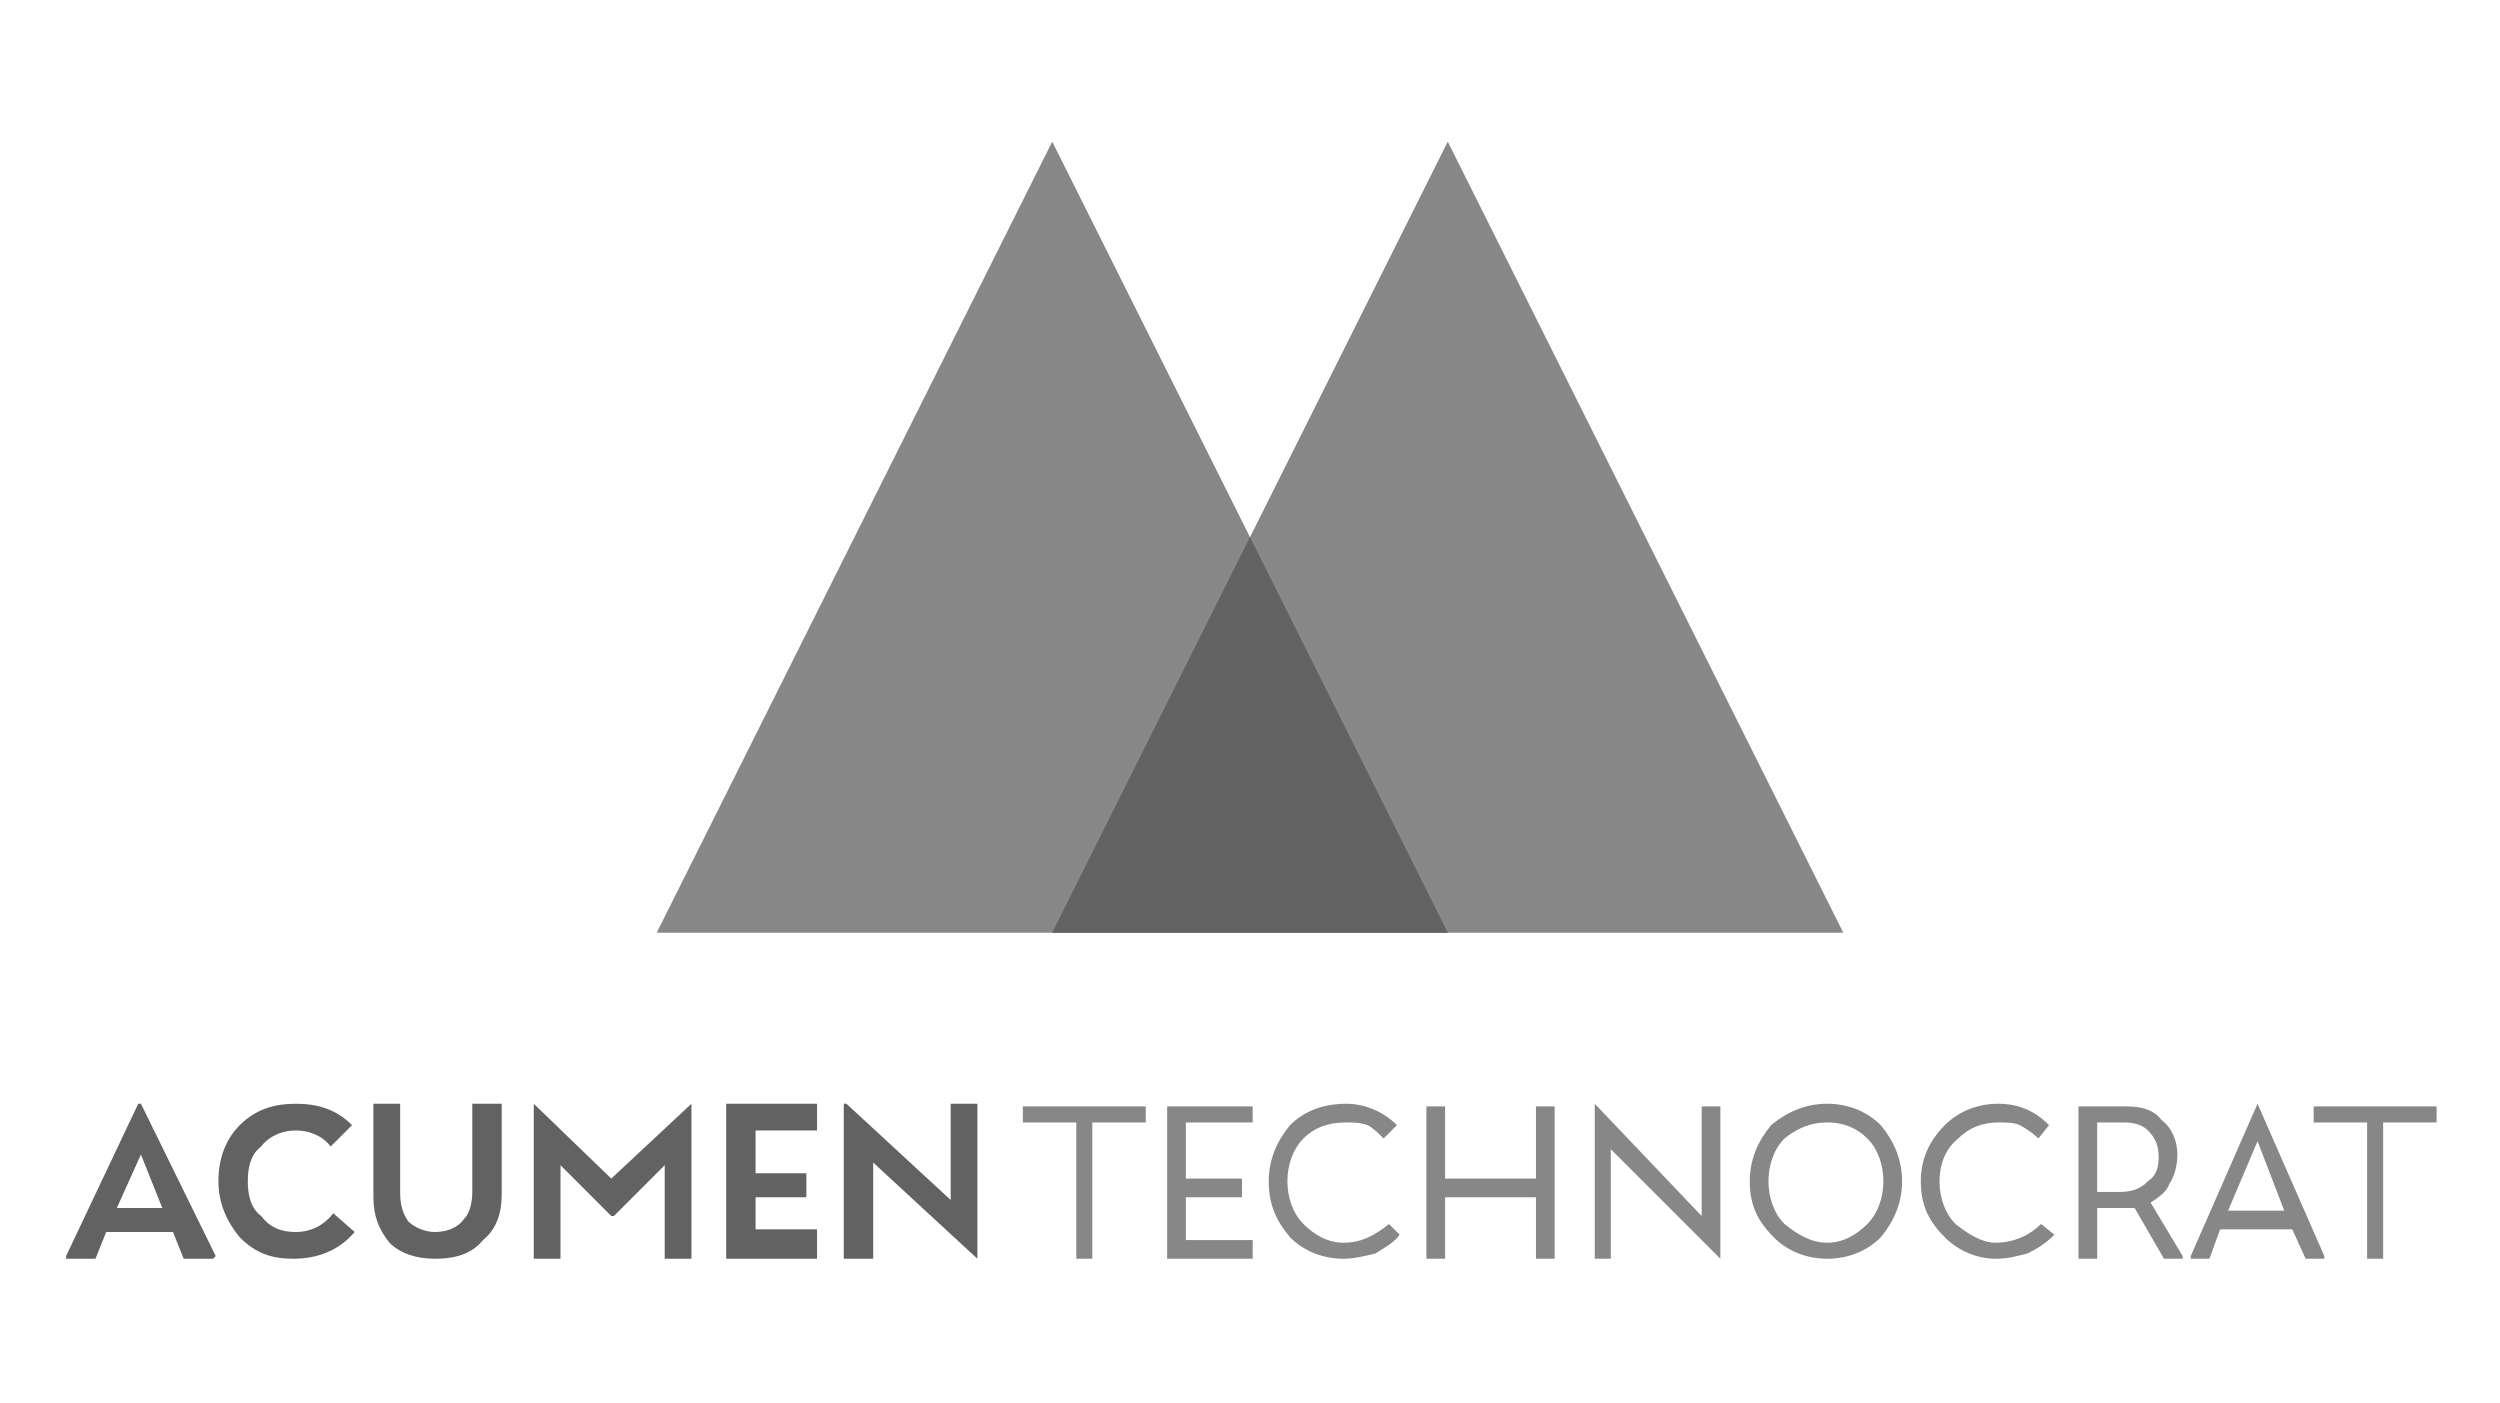
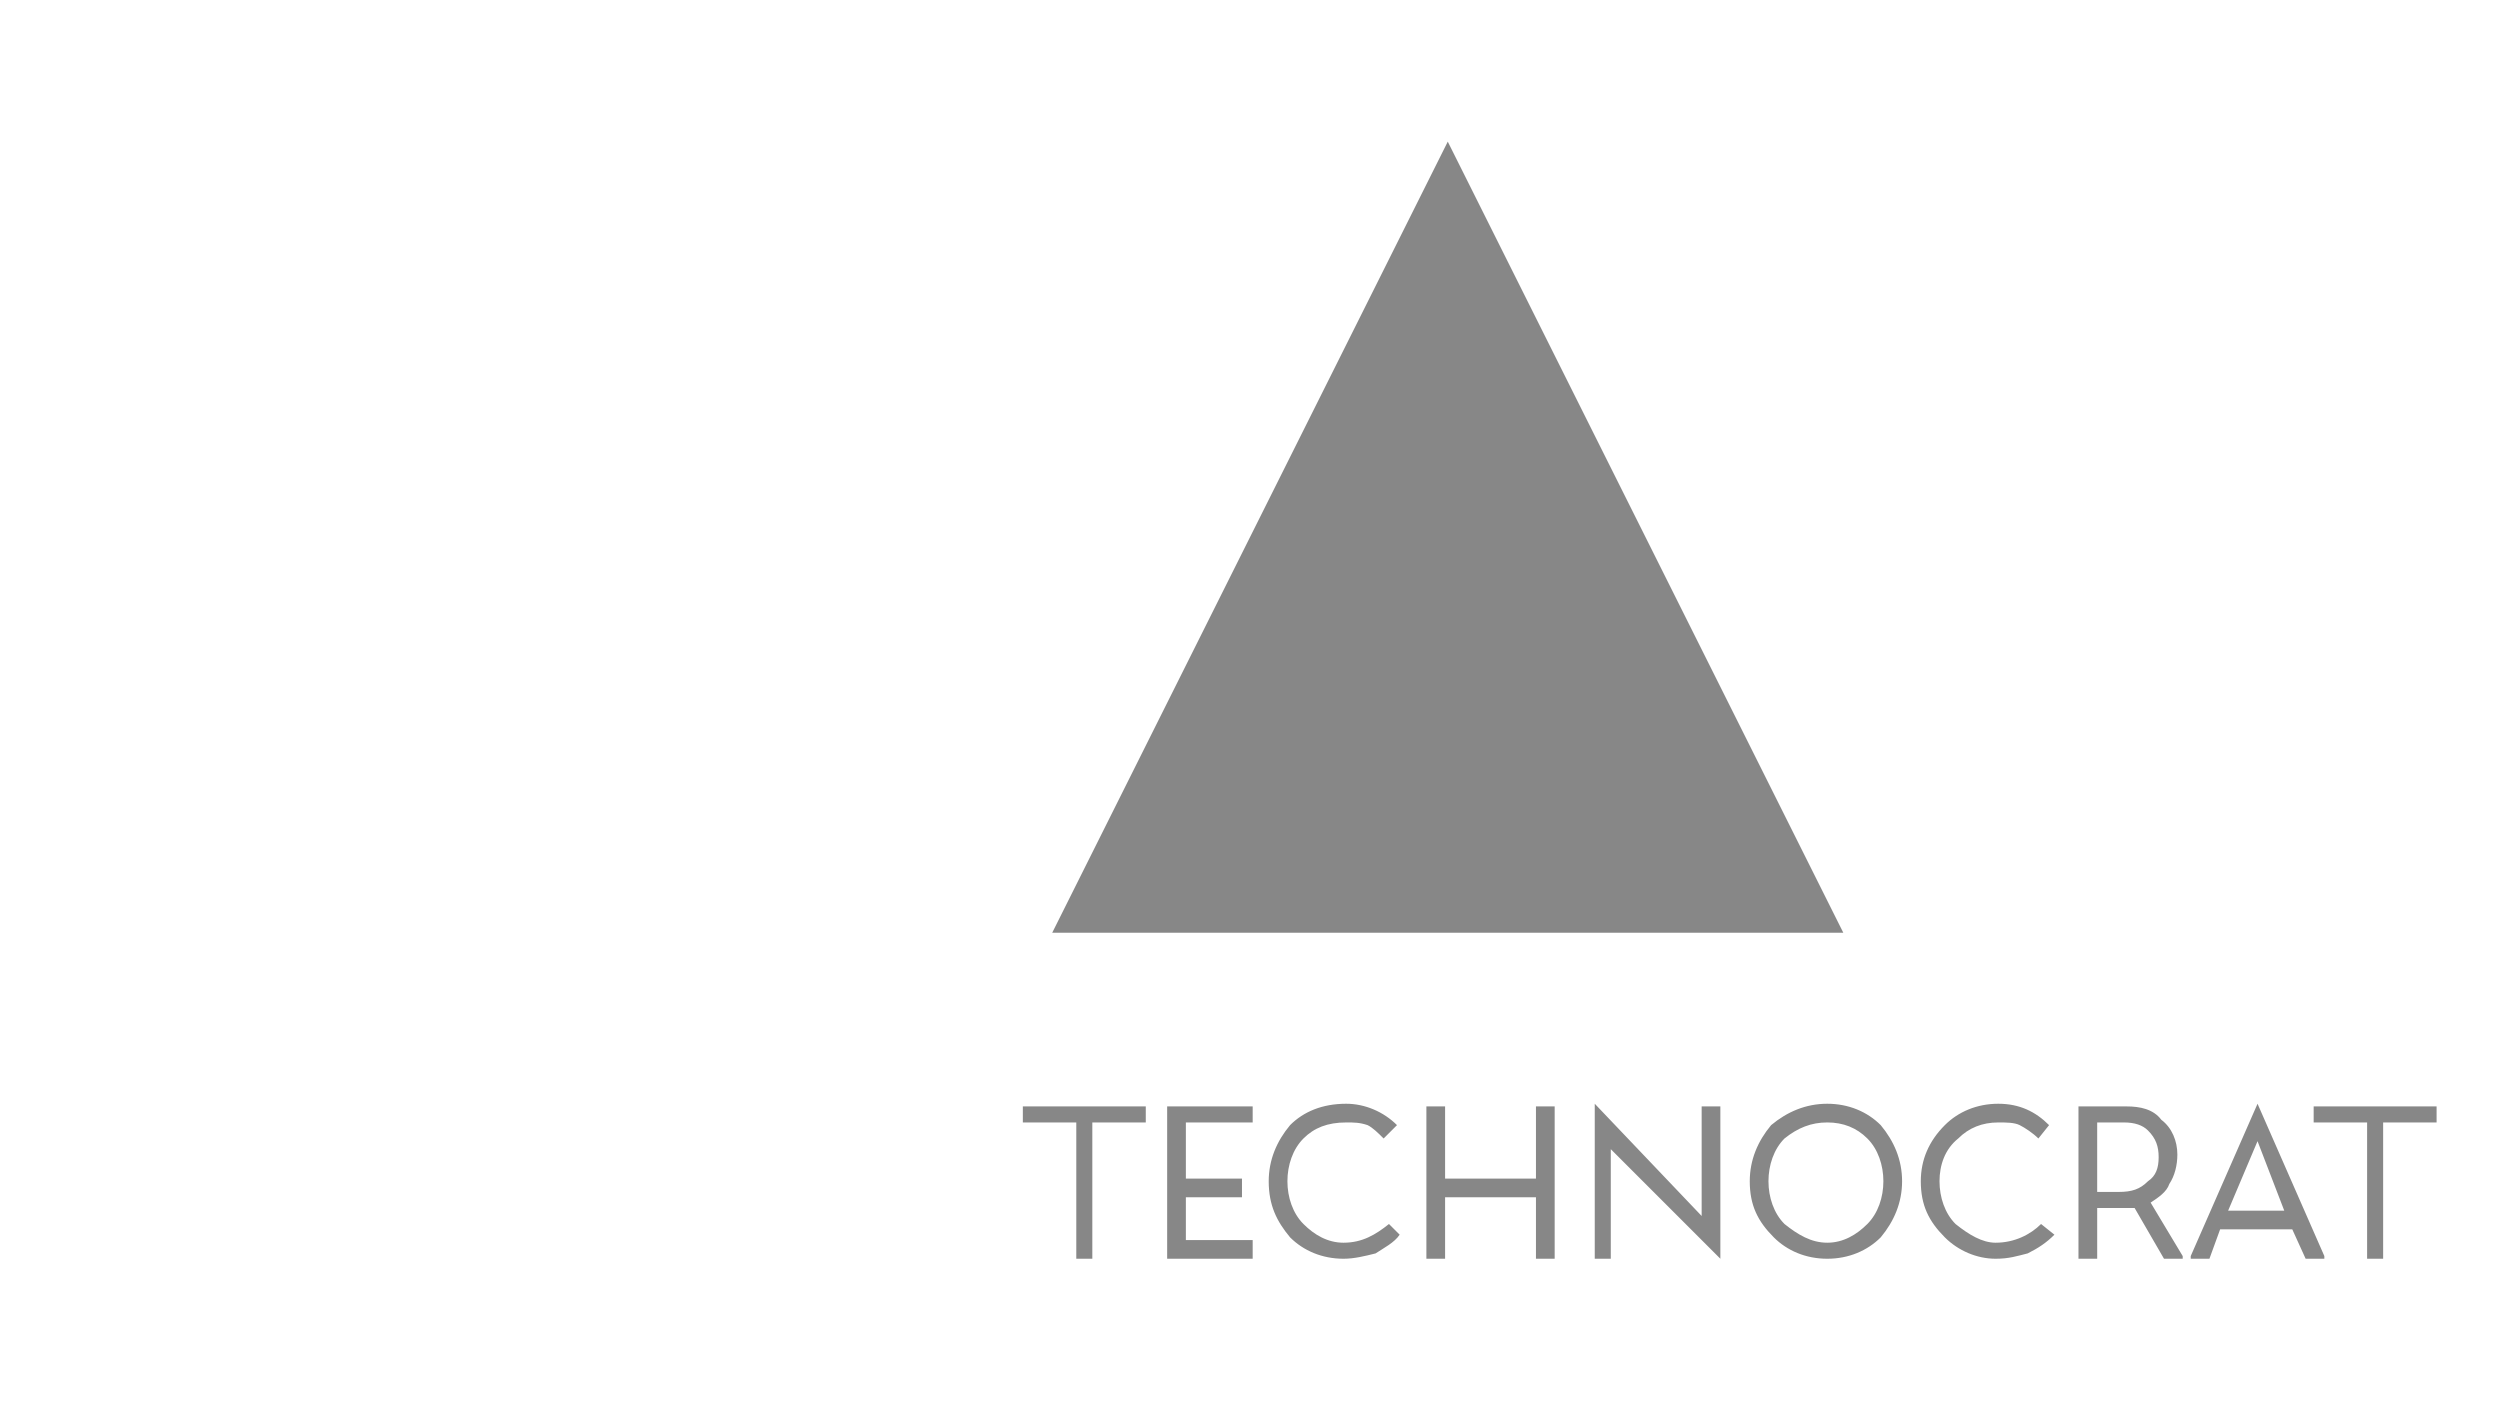
<svg xmlns="http://www.w3.org/2000/svg" xml:space="preserve" width="196px" height="110px" version="1.1" style="shape-rendering:geometricPrecision; text-rendering:geometricPrecision; image-rendering:optimizeQuality; fill-rule:evenodd; clip-rule:evenodd" viewBox="0 0 9.34 5.25">
  <defs>
    <style type="text/css">
   
    .fil0 {fill:none}
    .fil4 {fill:#626262}
    .fil1 {fill:#878787}
    .fil2 {fill:#626262;fill-rule:nonzero}
    .fil3 {fill:#878787;fill-rule:nonzero}
   
  </style>
  </defs>
  <g id="Layer_x0020_1">
    <rect class="fil0" width="9.34" height="5.25" />
    <g id="_2135724488784">
-       <polygon class="fil1" points="3.93,0.53 2.45,3.49 5.41,3.49 " />
-       <path class="fil2" d="M0.51 4.13l0.01 0 0.28 0.57 -0.01 0.01 -0.11 0 -0.04 -0.1 -0.25 0 -0.04 0.1 -0.11 0 0 -0.01 0.27 -0.57zm0.01 0.19l-0.09 0.2 0.17 0 -0.08 -0.2zm0.58 0.29c0.05,0 0.1,-0.02 0.14,-0.07l0.08 0.07c-0.06,0.07 -0.14,0.1 -0.23,0.1 -0.08,0 -0.14,-0.02 -0.2,-0.08 -0.05,-0.06 -0.08,-0.13 -0.08,-0.21 0,-0.09 0.03,-0.16 0.08,-0.21 0.06,-0.06 0.13,-0.08 0.21,-0.08 0.08,0 0.15,0.02 0.21,0.08l-0.08 0.08c-0.03,-0.04 -0.08,-0.06 -0.13,-0.06 -0.05,0 -0.1,0.02 -0.13,0.06 -0.04,0.03 -0.05,0.08 -0.05,0.13 0,0.05 0.01,0.1 0.05,0.13 0.03,0.04 0.07,0.06 0.13,0.06zm0.39 -0.15c0,0.05 0.01,0.08 0.03,0.11 0.02,0.02 0.06,0.04 0.1,0.04 0.05,0 0.09,-0.02 0.11,-0.05 0.02,-0.02 0.03,-0.06 0.03,-0.1l0 -0.33 0.11 0 0 0.34c0,0.07 -0.02,0.13 -0.07,0.17 -0.04,0.05 -0.1,0.07 -0.18,0.07 -0.07,0 -0.13,-0.02 -0.17,-0.06 -0.04,-0.05 -0.06,-0.1 -0.06,-0.17l0 -0.35 0.1 0 0 0.33zm0.6 0.25l-0.1 0 0 -0.58 0 0 0.29 0.28 0.3 -0.28 0 0 0 0.58 -0.1 0 0 -0.35 -0.19 0.19 -0.01 0 -0.19 -0.19 0 0.35zm0.96 -0.11l0 0.11 -0.34 0 0 -0.58 0.34 0 0 0.1 -0.23 0 0 0.16 0.19 0 0 0.09 -0.19 0 0 0.12 0.23 0zm0.21 0.11l-0.11 0 0 -0.58 0.01 0 0.39 0.36 0 -0.36 0.1 0 0 0.58 0 0 -0.39 -0.36 0 0.36z" />
      <path class="fil3" d="M4.08 4.71l-0.06 0 0 -0.51 -0.2 0 0 -0.06 0.46 0 0 0.06 -0.2 0 0 0.51zm0.6 -0.07l0 0.07 -0.32 0 0 -0.57 0.32 0 0 0.06 -0.25 0 0 0.21 0.21 0 0 0.07 -0.21 0 0 0.16 0.25 0zm0.34 0.01c0.07,0 0.12,-0.03 0.17,-0.07l0.04 0.04c-0.02,0.03 -0.06,0.05 -0.09,0.07 -0.04,0.01 -0.08,0.02 -0.12,0.02 -0.08,0 -0.15,-0.03 -0.2,-0.08 -0.05,-0.06 -0.08,-0.12 -0.08,-0.21 0,-0.08 0.03,-0.15 0.08,-0.21 0.05,-0.05 0.12,-0.08 0.21,-0.08 0.07,0 0.14,0.03 0.19,0.08l-0.05 0.05c-0.02,-0.02 -0.04,-0.04 -0.06,-0.05 -0.03,-0.01 -0.05,-0.01 -0.08,-0.01 -0.07,0 -0.12,0.02 -0.16,0.06 -0.04,0.04 -0.06,0.1 -0.06,0.16 0,0.06 0.02,0.12 0.06,0.16 0.04,0.04 0.09,0.07 0.15,0.07zm0.38 0.06l-0.07 0 0 -0.57 0.07 0 0 0.27 0.34 0 0 -0.27 0.07 0 0 0.57 -0.07 0 0 -0.23 -0.34 0 0 0.23zm0.62 0l-0.06 0 0 -0.58 0 0 0.4 0.42 0 -0.41 0.07 0 0 0.57 0 0 -0.41 -0.41 0 0.41zm0.81 0c-0.08,0 -0.15,-0.03 -0.2,-0.08 -0.06,-0.06 -0.09,-0.12 -0.09,-0.21 0,-0.08 0.03,-0.15 0.08,-0.21 0.06,-0.05 0.13,-0.08 0.21,-0.08 0.08,0 0.15,0.03 0.2,0.08 0.05,0.06 0.08,0.13 0.08,0.21 0,0.08 -0.03,0.15 -0.08,0.21 -0.05,0.05 -0.12,0.08 -0.2,0.08zm0.21 -0.29c0,-0.06 -0.02,-0.12 -0.06,-0.16 -0.04,-0.04 -0.09,-0.06 -0.15,-0.06 -0.06,0 -0.11,0.02 -0.16,0.06 -0.04,0.04 -0.06,0.1 -0.06,0.16 0,0.06 0.02,0.12 0.06,0.16 0.05,0.04 0.1,0.07 0.16,0.07 0.06,0 0.11,-0.03 0.15,-0.07 0.04,-0.04 0.06,-0.1 0.06,-0.16zm0.42 0.23c0.07,0 0.13,-0.03 0.17,-0.07l0.05 0.04c-0.03,0.03 -0.06,0.05 -0.1,0.07 -0.04,0.01 -0.07,0.02 -0.12,0.02 -0.07,0 -0.14,-0.03 -0.19,-0.08 -0.06,-0.06 -0.09,-0.12 -0.09,-0.21 0,-0.08 0.03,-0.15 0.09,-0.21 0.05,-0.05 0.12,-0.08 0.2,-0.08 0.08,0 0.14,0.03 0.19,0.08l-0.04 0.05c-0.02,-0.02 -0.05,-0.04 -0.07,-0.05 -0.02,-0.01 -0.05,-0.01 -0.08,-0.01 -0.06,0 -0.11,0.02 -0.15,0.06 -0.05,0.04 -0.07,0.1 -0.07,0.16 0,0.06 0.02,0.12 0.06,0.16 0.05,0.04 0.1,0.07 0.15,0.07zm0.38 0.06l-0.07 0 0 -0.57 0.18 0c0.05,0 0.1,0.01 0.13,0.05 0.04,0.03 0.06,0.08 0.06,0.13 0,0.04 -0.01,0.08 -0.03,0.11 -0.01,0.03 -0.04,0.05 -0.07,0.07l0.12 0.2 0 0.01 -0.07 0 -0.11 -0.19c-0.02,0 -0.03,0 -0.05,0l-0.09 0 0 0.19zm0.1 -0.51l-0.1 0 0 0.26 0.08 0c0.05,0 0.08,-0.01 0.11,-0.04 0.03,-0.02 0.04,-0.05 0.04,-0.09 0,-0.04 -0.01,-0.07 -0.04,-0.1 -0.02,-0.02 -0.05,-0.03 -0.09,-0.03zm0.5 -0.07l0 0 0.25 0.57 0 0.01 -0.07 0 -0.05 -0.11 -0.27 0 -0.04 0.11 -0.07 0 0 -0.01 0.25 -0.57zm0 0.14l-0.11 0.26 0.21 0 -0.1 -0.26zm0.47 0.44l-0.06 0 0 -0.51 -0.2 0 0 -0.06 0.46 0 0 0.06 -0.2 0 0 0.51z" />
      <polygon class="fil1" points="5.41,0.53 3.93,3.49 6.89,3.49 " />
-       <polygon class="fil4" points="5.41,3.49 4.67,2.01 3.93,3.49 " />
    </g>
  </g>
</svg>